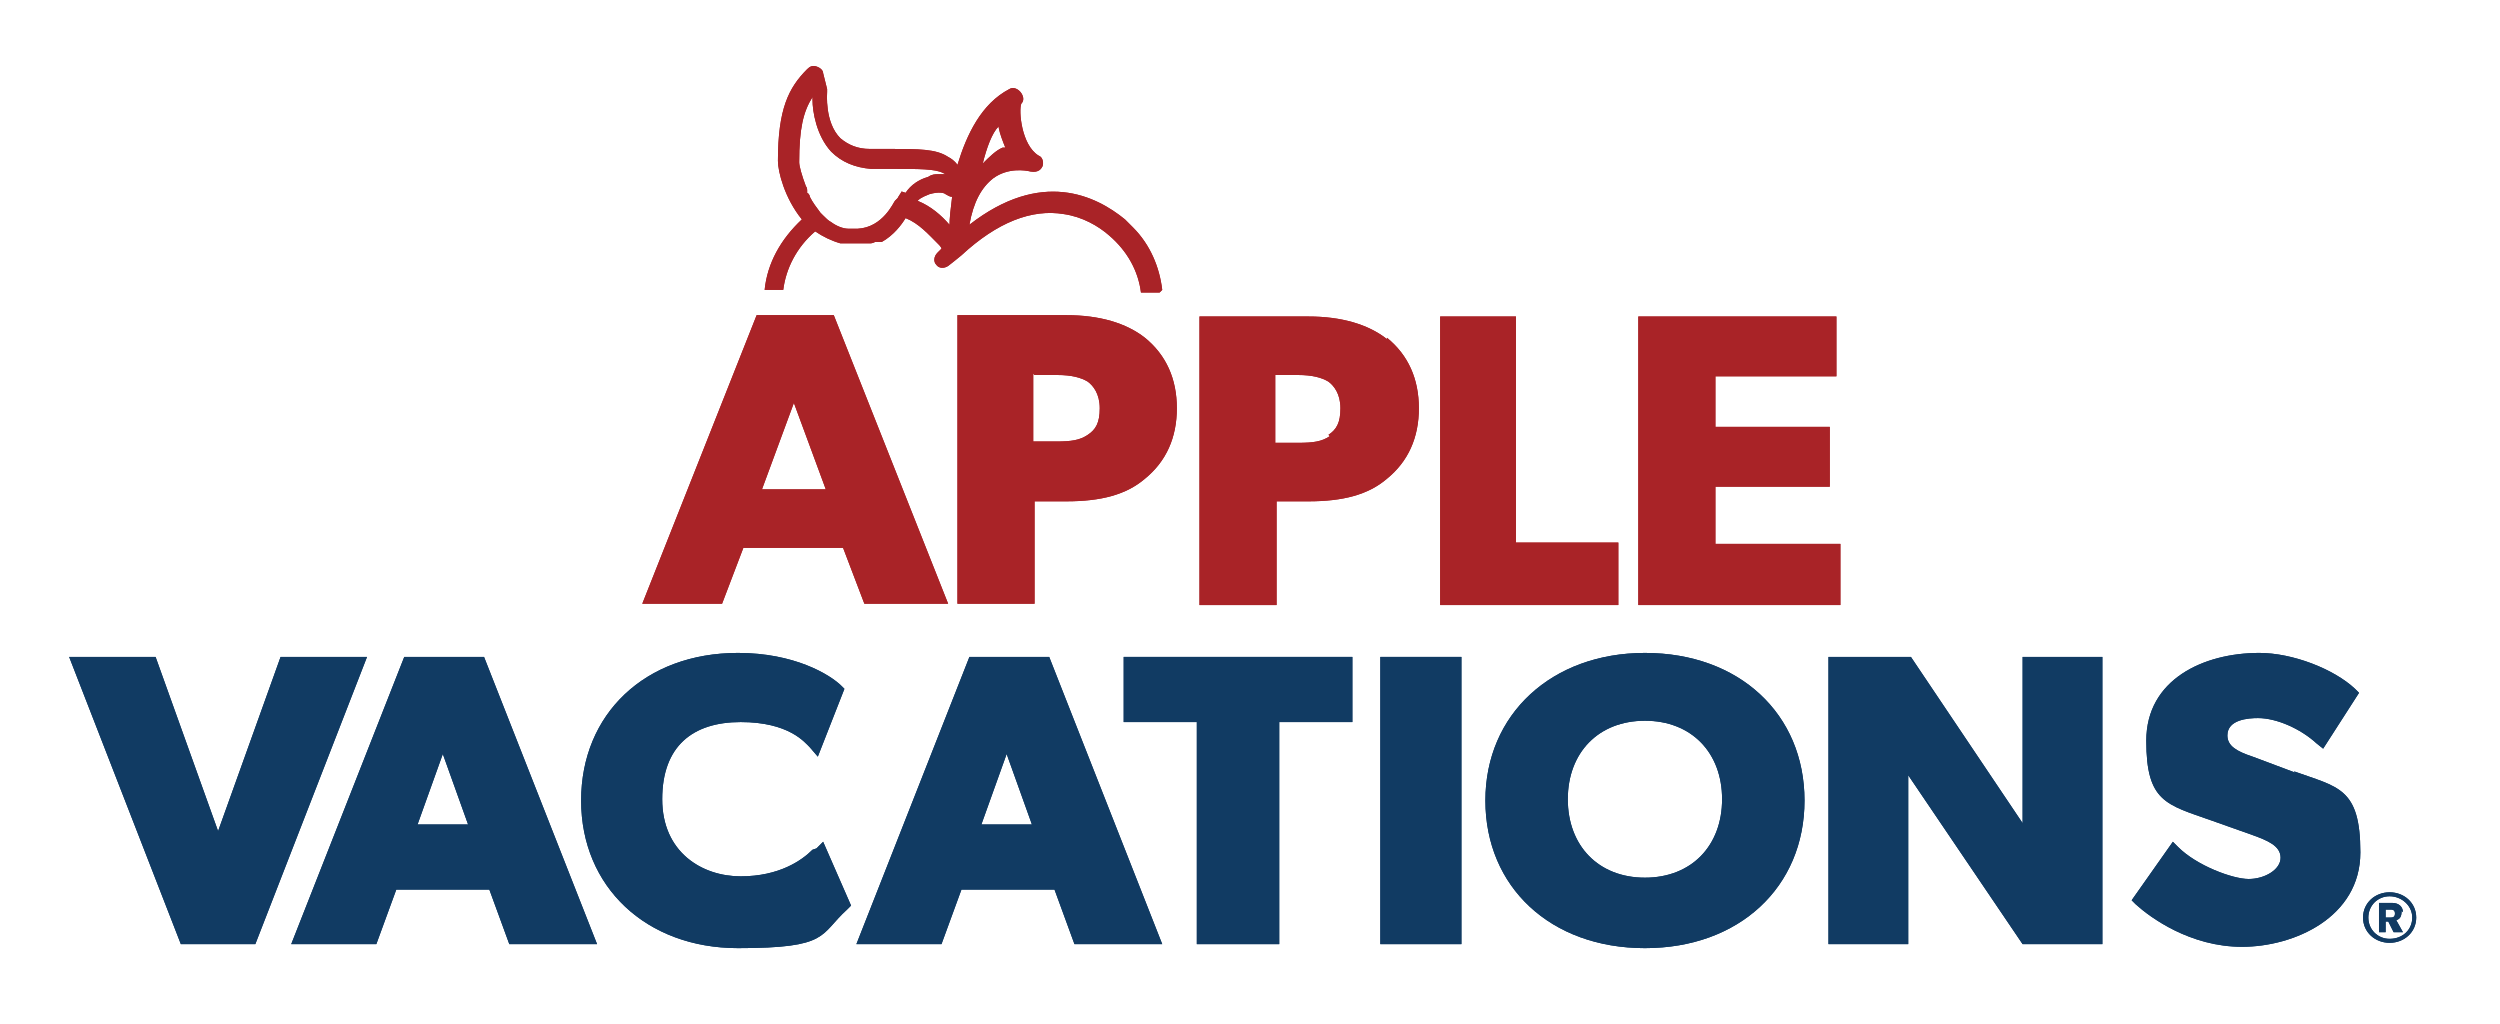
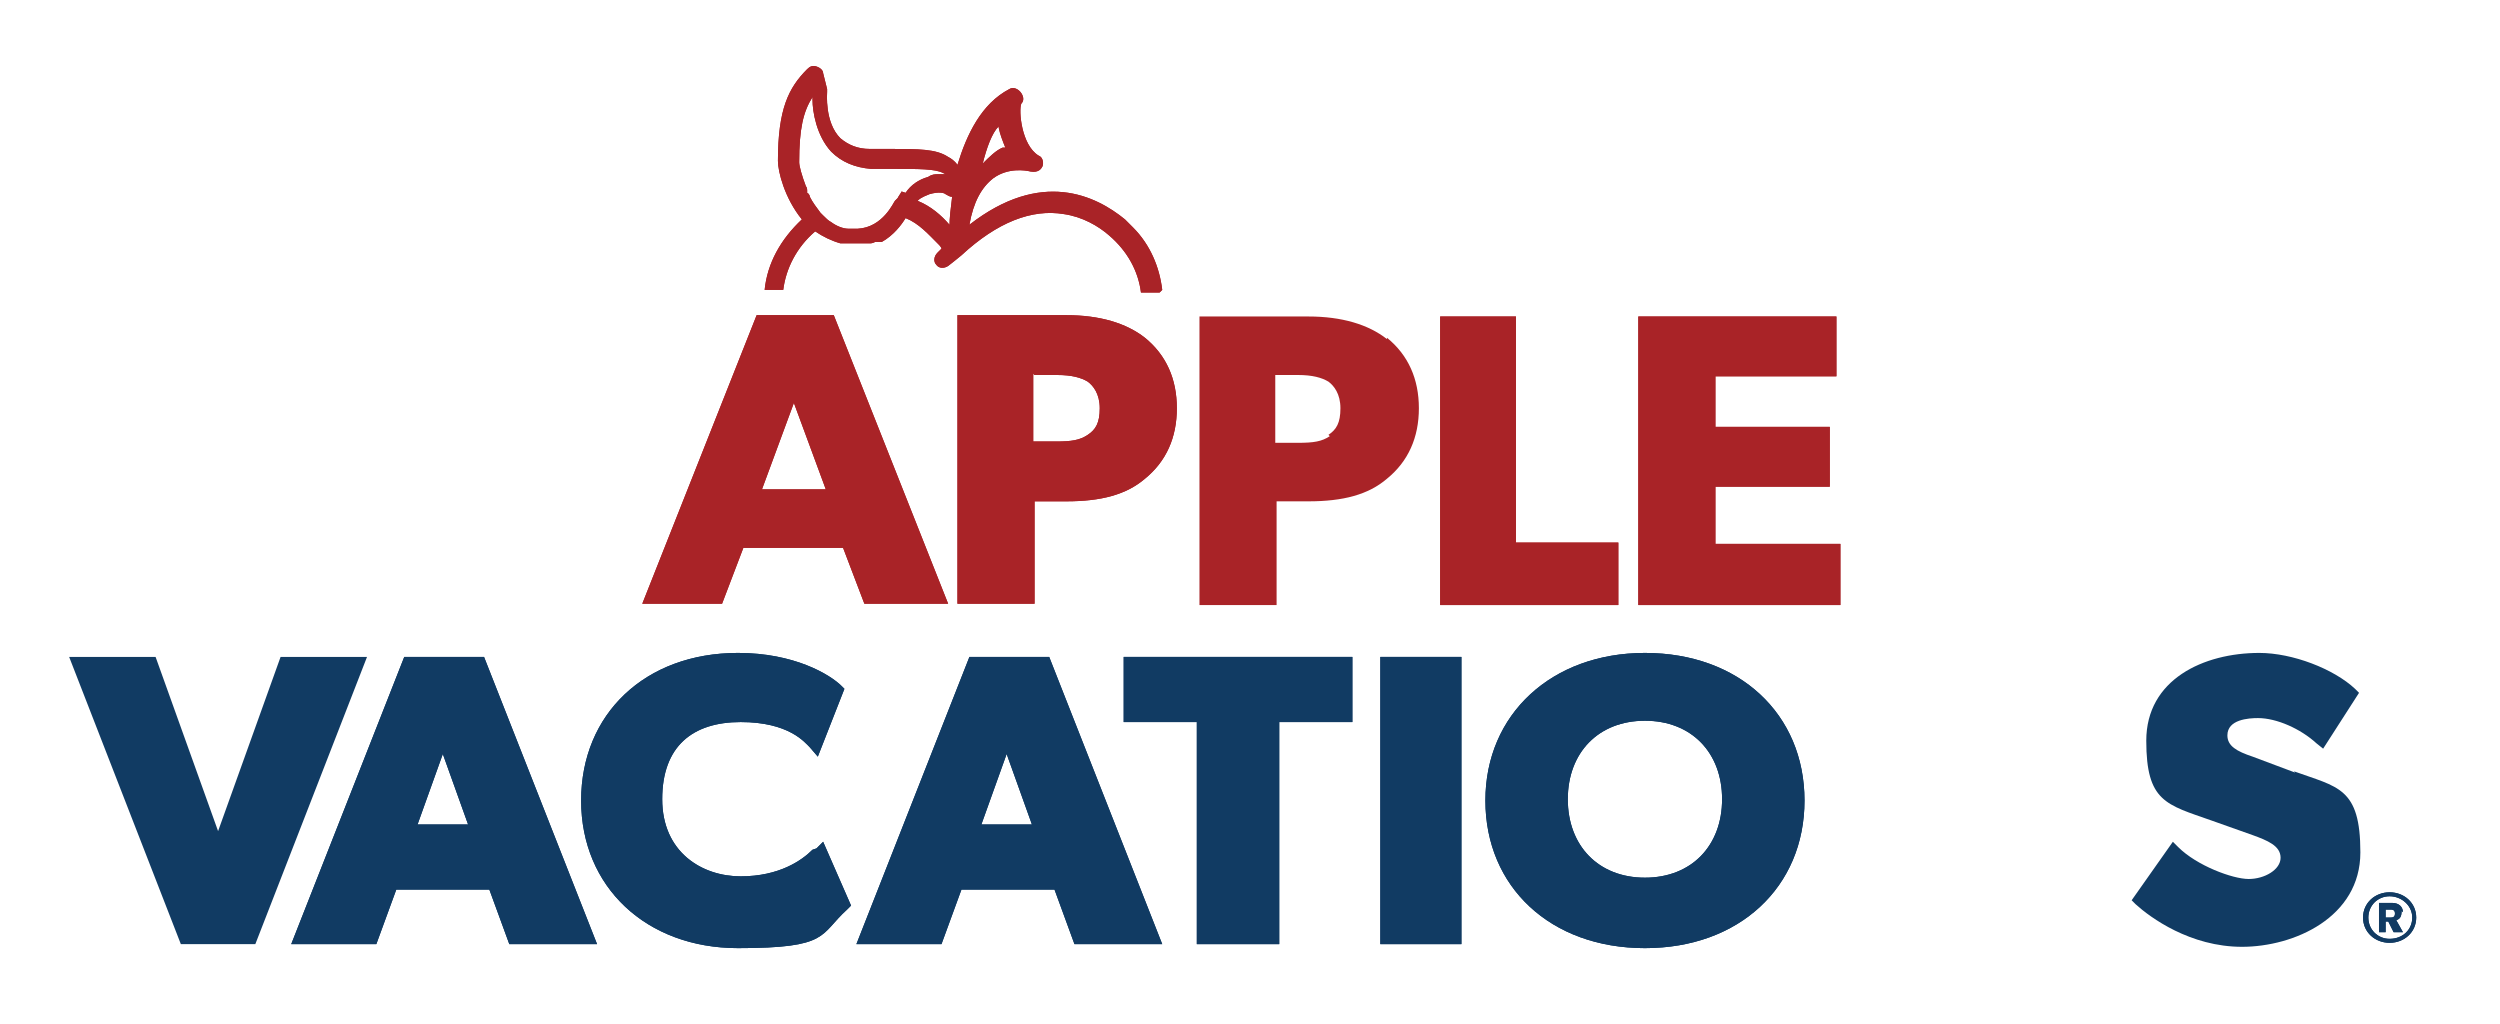
<svg xmlns="http://www.w3.org/2000/svg" id="Layer_1" version="1.1" viewBox="0 0 188 77">
  <defs>
    <style>
      .st0 {
        isolation: isolate;
      }

      .st1 {
        fill: #a92327;
      }

      .st2 {
        fill: #113b63;
      }
    </style>
  </defs>
  <g class="st0">
    <g id="Logo">
      <g>
        <g>
          <path class="st1" d="M87.4,21.8c-.2-1.7-.9-3.4-2.2-4.7h0c-.2-.2-.4-.4-.6-.6,0,0,0,0,0,0h0c-2.2-1.8-6.3-3.8-11.7.4.3-1.7.9-2.8,1.8-3.5,1.1-.8,2.4-.6,2.8-.5.6.1.8-.2.9-.4.1-.3,0-.7-.3-.8-1.3-.8-1.5-3.4-1.3-3.9.2-.2.2-.5,0-.8-.2-.3-.6-.5-.9-.3h0c-2.1,1.1-3.2,3.4-3.9,5.7-.2-.3-.5-.5-.7-.6-.9-.6-2.2-.6-4.4-.6h-1.5c-.9,0-1.6-.3-2.2-.8-1.2-1.2-1-3.4-1-3.5v-.2l-.3-1.2c0-.2-.2-.4-.5-.5s-.5,0-.7.2c-1.4,1.4-2.2,3-2.2,6.9,0,.8.5,2.8,1.8,4.4-1.6,1.5-2.6,3.3-2.8,5.3h0s1.4,0,1.4,0c.2-1.6,1-3.2,2.4-4.4.6.4,1.2.7,1.9.9h0c.1,0,.2,0,.3,0,0,0,.1,0,.2,0,0,0,.2,0,.2,0h.5c.2,0,.3,0,.5,0h.1c.1,0,.2,0,.3,0,0,0,0,0,.1,0,.1,0,.2,0,.4-.1,0,0,0,0,.1,0,0,0,.1,0,.2,0,0,0,.1,0,.2,0,0,0,0,0,0,0,.9-.5,1.5-1.3,1.8-1.8,1,.4,1.7,1.2,2.5,2,0,0,.2.2.2.3l-.3.3c-.3.3-.3.7-.1.9.2.3.6.3.9.1,0,0,.9-.7,1-.8,2.7-2.5,5.3-3.5,7.7-3.1,1.4.2,2.6.9,3.4,1.6,1.4,1.2,2.2,2.7,2.4,4.3h1.4s0,0,0,0ZM75.1,9.6c.1.5.3,1,.5,1.5,0,0-.2,0-.2,0-.5.2-1,.7-1.5,1.2.3-1.2.7-2.3,1.2-2.8h0ZM67.8,14.4h0c-.1.2-.2.3-.3.5,0,0-.1.1-.2.2s-.9,2-2.8,2.1h-.4c-.1,0-.2,0-.3,0h0c-.4,0-.9-.2-1.3-.5-.2-.1-.4-.3-.6-.5,0,0,0,0,0,0,0,0,0,0,0,0,0,0-.1-.1-.2-.2-.3-.4-.6-.8-.8-1.2,0,0,0-.2-.2-.3,0,0,0-.2,0-.2,0,0,0-.2-.1-.3-.3-.8-.5-1.5-.5-1.8,0-2.5.3-3.8,1-4.9v.2h0c0,.9.3,2.7,1.4,3.9.8.8,1.8,1.2,3,1.3h1.7c1.9,0,3.1,0,3.7.3,0,0,0,0,.2.1-.2,0-.3,0-.5,0-.3,0-.5,0-.8.2-.7.2-1.3.6-1.7,1.2h0ZM71.4,16.9c-.6-.7-1.4-1.4-2.4-1.8.3-.3.7-.4.9-.5.7-.2,1.1-.1,1.2,0,.2.1.3.2.5.2-.1.8-.2,1.6-.2,2.2h0Z" />
          <g>
            <g>
-               <polygon class="st2" points="21.1 49.4 16.4 62.5 11.7 49.4 5.2 49.4 13.6 71 19.2 71 27.6 49.4 21.1 49.4" />
              <path class="st2" d="M30.4,49.4l-8.5,21.6h6.4l1.5-4.1h7l1.5,4.1h6.6l-8.5-21.6h-5.9,0ZM35.3,62h-3.9l1.9-5.3,1.9,5.3Z" />
              <path class="st2" d="M61.1,63.9c-.8.8-2.5,2-5.4,2s-5.9-1.8-5.9-5.8,2.3-5.8,5.9-5.8,4.8,1.5,5.2,1.9l.6.7,2-5.1-.2-.2c-.9-.9-3.6-2.5-7.8-2.5-7,0-11.8,4.6-11.8,11.1s4.9,11.1,11.8,11.1,6.1-1,8.2-2.9l.3-.3-2.1-4.8-.5.5h0Z" />
              <path class="st2" d="M72.9,49.4l-8.5,21.6h6.4l1.5-4.1h7l1.5,4.1h6.6l-8.5-21.6h-5.9,0ZM77.7,62h-3.9l1.9-5.3,1.9,5.3Z" />
              <polygon class="st2" points="84.5 54.3 90 54.3 90 71 96.2 71 96.2 54.3 101.7 54.3 101.7 49.4 84.5 49.4 84.5 54.3" />
              <rect class="st2" x="103.8" y="49.4" width="6.1" height="21.6" />
              <path class="st2" d="M123.7,49.1c-7,0-12,4.6-12,11.1s4.9,11.1,12,11.1,12-4.6,12-11.1-4.9-11.1-12-11.1ZM123.7,66c-3.5,0-5.8-2.4-5.8-5.9s2.3-5.9,5.8-5.9,5.8,2.4,5.8,5.9-2.3,5.9-5.8,5.9Z" />
-               <path class="st2" d="M152.1,59.2c0,.9,0,1.9,0,2.7l-8.4-12.5h-6.2v21.6h6v-9.8c0-1,0-2,0-2.9l8.6,12.7h6v-21.6h-6v9.8h0Z" />
-               <path class="st2" d="M172.6,58.1l-3.2-1.2c-1.2-.4-1.9-.8-1.9-1.6,0-1.2,1.6-1.3,2.3-1.3,1.4,0,3.2.8,4.4,1.9l.5.4,2.7-4.2-.3-.3c-1.6-1.5-4.7-2.7-7.2-2.7-4.2,0-8.5,2-8.5,6.6s1.5,4.8,4.9,6l3.1,1.1c1.1.4,2.1.8,2.1,1.7s-1.2,1.6-2.4,1.6-3.9-1-5.3-2.4l-.4-.4-3.1,4.4.3.3c1.1,1,4.1,3.2,8,3.2s8.9-2.2,8.9-7.1-1.7-4.9-5-6.1h0Z" />
            </g>
            <g>
              <path class="st2" d="M179.7,67.1c-1.1,0-2,.8-2,1.9s.9,1.9,2,1.9,2-.8,2-1.9-.9-1.9-2-1.9ZM179.7,70.6c-.9,0-1.6-.7-1.6-1.6s.7-1.6,1.6-1.6,1.7.7,1.7,1.6-.7,1.6-1.7,1.6Z" />
              <path class="st2" d="M180.7,68.6c0-.4-.3-.7-.8-.7h-1v2.2h.5v-.8h.2l.4.8h.7l-.5-.9c.3-.1.4-.3.4-.7h0ZM179.7,69h-.3v-.6h.3c.2,0,.4,0,.4.3,0,.3-.2.3-.4.3Z" />
            </g>
            <g>
              <path class="st1" d="M55.9,41.2h7.5l1.6,4.2h6.3l-8.6-21.7h-5.8l-8.6,21.7h6l1.6-4.2h0ZM57.3,36.8l2.4-6.5,2.4,6.5h-4.7Z" />
              <path class="st1" d="M77.8,37.7h2.4c2.6,0,4.5-.5,5.9-1.7,1.6-1.3,2.4-3.1,2.4-5.3s-.8-4-2.4-5.3c-1.4-1.1-3.4-1.7-5.9-1.7h-8.2v21.7h5.8v-7.8h0ZM77.8,28.2h1.7c1.1,0,1.8.2,2.3.5.4.3.9.9.9,2s-.3,1.6-.9,2c-.6.4-1.2.5-2.4.5h-1.7v-5.1h0Z" />
-               <path class="st1" d="M104.3,25.5c-1.4-1.1-3.4-1.7-5.9-1.7h-8.2v21.7h5.8v-7.8h2.4c2.6,0,4.5-.5,5.9-1.7,1.6-1.3,2.4-3.1,2.4-5.3s-.8-4-2.4-5.3h0ZM100,32.8c-.6.4-1.2.5-2.4.5h-1.7v-5.1h1.7c1.1,0,1.8.2,2.3.5.4.3.9.9.9,2s-.3,1.6-.9,2h0Z" />
              <polygon class="st1" points="121.7 40.8 114 40.8 114 23.8 108.3 23.8 108.3 45.5 121.7 45.5 121.7 40.8" />
              <polygon class="st1" points="138.4 40.9 129 40.9 129 36.6 137.6 36.6 137.6 32.1 129 32.1 129 28.3 138.1 28.3 138.1 23.8 123.2 23.8 123.2 45.5 138.4 45.5 138.4 40.9" />
            </g>
          </g>
        </g>
        <path class="st1" d="M87.4,21.8c-.2-1.7-.9-3.4-2.2-4.7h0c-.2-.2-.4-.4-.6-.6,0,0,0,0,0,0h0c-2.2-1.8-6.3-3.8-11.7.4.3-1.7.9-2.8,1.8-3.5,1.1-.8,2.4-.6,2.8-.5.6.1.8-.2.9-.4.1-.3,0-.7-.3-.8-1.3-.8-1.5-3.4-1.3-3.9.2-.2.2-.5,0-.8-.2-.3-.6-.5-.9-.3h0c-2.1,1.1-3.2,3.4-3.9,5.7-.2-.3-.5-.5-.7-.6-.9-.6-2.2-.6-4.4-.6h-1.5c-.9,0-1.6-.3-2.2-.8-1.2-1.2-1-3.4-1-3.5v-.2l-.3-1.2c0-.2-.2-.4-.5-.5s-.5,0-.7.2c-1.4,1.4-2.2,3-2.2,6.9,0,.8.5,2.8,1.8,4.4-1.6,1.5-2.6,3.3-2.8,5.3h0s1.4,0,1.4,0c.2-1.6,1-3.2,2.4-4.4.6.4,1.2.7,1.9.9h0c.1,0,.2,0,.3,0,0,0,.1,0,.2,0,0,0,.2,0,.2,0h.5c.2,0,.3,0,.5,0h.1c.1,0,.2,0,.3,0,0,0,0,0,.1,0,.1,0,.2,0,.4-.1,0,0,0,0,.1,0,0,0,.1,0,.2,0,0,0,.1,0,.2,0,0,0,0,0,0,0,.9-.5,1.5-1.3,1.8-1.8,1,.4,1.7,1.2,2.5,2,0,0,.2.2.2.3l-.3.3c-.3.3-.3.7-.1.9.2.3.6.3.9.1,0,0,.9-.7,1-.8,2.7-2.5,5.3-3.5,7.7-3.1,1.4.2,2.6.9,3.4,1.6,1.4,1.2,2.2,2.7,2.4,4.3h1.4s0,0,0,0ZM75.1,9.6c.1.5.3,1,.5,1.5,0,0-.2,0-.2,0-.5.2-1,.7-1.5,1.2.3-1.2.7-2.3,1.2-2.8h0ZM67.8,14.4h0c-.1.2-.2.3-.3.5,0,0-.1.1-.2.2s-.9,2-2.8,2.1h-.4c-.1,0-.2,0-.3,0h0c-.4,0-.9-.2-1.3-.5-.2-.1-.4-.3-.6-.5,0,0,0,0,0,0,0,0,0,0,0,0,0,0-.1-.1-.2-.2-.3-.4-.6-.8-.8-1.2,0,0,0-.2-.2-.3,0,0,0-.2,0-.2,0,0,0-.2-.1-.3-.3-.8-.5-1.5-.5-1.8,0-2.5.3-3.8,1-4.9v.2h0c0,.9.3,2.7,1.4,3.9.8.8,1.8,1.2,3,1.3h1.7c1.9,0,3.1,0,3.7.3,0,0,0,0,.2.1-.2,0-.3,0-.5,0-.3,0-.5,0-.8.2-.7.2-1.3.6-1.7,1.2h0ZM71.4,16.9c-.6-.7-1.4-1.4-2.4-1.8.3-.3.7-.4.9-.5.7-.2,1.1-.1,1.2,0,.2.1.3.2.5.2-.1.8-.2,1.6-.2,2.2h0Z" />
        <g>
          <g>
            <polygon class="st2" points="21.1 49.4 16.4 62.5 11.7 49.4 5.2 49.4 13.6 71 19.2 71 27.6 49.4 21.1 49.4" />
            <path class="st2" d="M30.4,49.4l-8.5,21.6h6.4l1.5-4.1h7l1.5,4.1h6.6l-8.5-21.6h-5.9,0ZM35.3,62h-3.9l1.9-5.3,1.9,5.3Z" />
            <path class="st2" d="M61.1,63.9c-.8.8-2.5,2-5.4,2s-5.9-1.8-5.9-5.8,2.3-5.8,5.9-5.8,4.8,1.5,5.2,1.9l.6.7,2-5.1-.2-.2c-.9-.9-3.6-2.5-7.8-2.5-7,0-11.8,4.6-11.8,11.1s4.9,11.1,11.8,11.1,6.1-1,8.2-2.9l.3-.3-2.1-4.8-.5.5h0Z" />
            <path class="st2" d="M72.9,49.4l-8.5,21.6h6.4l1.5-4.1h7l1.5,4.1h6.6l-8.5-21.6h-5.9,0ZM77.7,62h-3.9l1.9-5.3,1.9,5.3Z" />
            <polygon class="st2" points="84.5 54.3 90 54.3 90 71 96.2 71 96.2 54.3 101.7 54.3 101.7 49.4 84.5 49.4 84.5 54.3" />
            <rect class="st2" x="103.8" y="49.4" width="6.1" height="21.6" />
            <path class="st2" d="M123.7,49.1c-7,0-12,4.6-12,11.1s4.9,11.1,12,11.1,12-4.6,12-11.1-4.9-11.1-12-11.1ZM123.7,66c-3.5,0-5.8-2.4-5.8-5.9s2.3-5.9,5.8-5.9,5.8,2.4,5.8,5.9-2.3,5.9-5.8,5.9Z" />
-             <path class="st2" d="M152.1,59.2c0,.9,0,1.9,0,2.7l-8.4-12.5h-6.2v21.6h6v-9.8c0-1,0-2,0-2.9l8.6,12.7h6v-21.6h-6v9.8h0Z" />
            <path class="st2" d="M172.6,58.1l-3.2-1.2c-1.2-.4-1.9-.8-1.9-1.6,0-1.2,1.6-1.3,2.3-1.3,1.4,0,3.2.8,4.4,1.9l.5.4,2.7-4.2-.3-.3c-1.6-1.5-4.7-2.7-7.2-2.7-4.2,0-8.5,2-8.5,6.6s1.5,4.8,4.9,6l3.1,1.1c1.1.4,2.1.8,2.1,1.7s-1.2,1.6-2.4,1.6-3.9-1-5.3-2.4l-.4-.4-3.1,4.4.3.3c1.1,1,4.1,3.2,8,3.2s8.9-2.2,8.9-7.1-1.7-4.9-5-6.1h0Z" />
          </g>
          <g>
            <path class="st2" d="M179.7,67.1c-1.1,0-2,.8-2,1.9s.9,1.9,2,1.9,2-.8,2-1.9-.9-1.9-2-1.9ZM179.7,70.6c-.9,0-1.6-.7-1.6-1.6s.7-1.6,1.6-1.6,1.7.7,1.7,1.6-.7,1.6-1.7,1.6Z" />
            <path class="st2" d="M180.7,68.6c0-.4-.3-.7-.8-.7h-1v2.2h.5v-.8h.2l.4.8h.7l-.5-.9c.3-.1.4-.3.4-.7h0ZM179.7,69h-.3v-.6h.3c.2,0,.4,0,.4.3,0,.3-.2.3-.4.3Z" />
          </g>
          <g>
            <path class="st1" d="M55.9,41.2h7.5l1.6,4.2h6.3l-8.6-21.7h-5.8l-8.6,21.7h6l1.6-4.2h0ZM57.3,36.8l2.4-6.5,2.4,6.5h-4.7Z" />
            <path class="st1" d="M77.8,37.7h2.4c2.6,0,4.5-.5,5.9-1.7,1.6-1.3,2.4-3.1,2.4-5.3s-.8-4-2.4-5.3c-1.4-1.1-3.4-1.7-5.9-1.7h-8.2v21.7h5.8v-7.8h0ZM77.8,28.2h1.7c1.1,0,1.8.2,2.3.5.4.3.9.9.9,2s-.3,1.6-.9,2c-.6.4-1.2.5-2.4.5h-1.7v-5.1h0Z" />
            <path class="st1" d="M104.3,25.5c-1.4-1.1-3.4-1.7-5.9-1.7h-8.2v21.7h5.8v-7.8h2.4c2.6,0,4.5-.5,5.9-1.7,1.6-1.3,2.4-3.1,2.4-5.3s-.8-4-2.4-5.3h0ZM100,32.8c-.6.4-1.2.5-2.4.5h-1.7v-5.1h1.7c1.1,0,1.8.2,2.3.5.4.3.9.9.9,2s-.3,1.6-.9,2h0Z" />
            <polygon class="st1" points="121.7 40.8 114 40.8 114 23.8 108.3 23.8 108.3 45.5 121.7 45.5 121.7 40.8" />
            <polygon class="st1" points="138.4 40.9 129 40.9 129 36.6 137.6 36.6 137.6 32.1 129 32.1 129 28.3 138.1 28.3 138.1 23.8 123.2 23.8 123.2 45.5 138.4 45.5 138.4 40.9" />
          </g>
        </g>
      </g>
    </g>
  </g>
</svg>